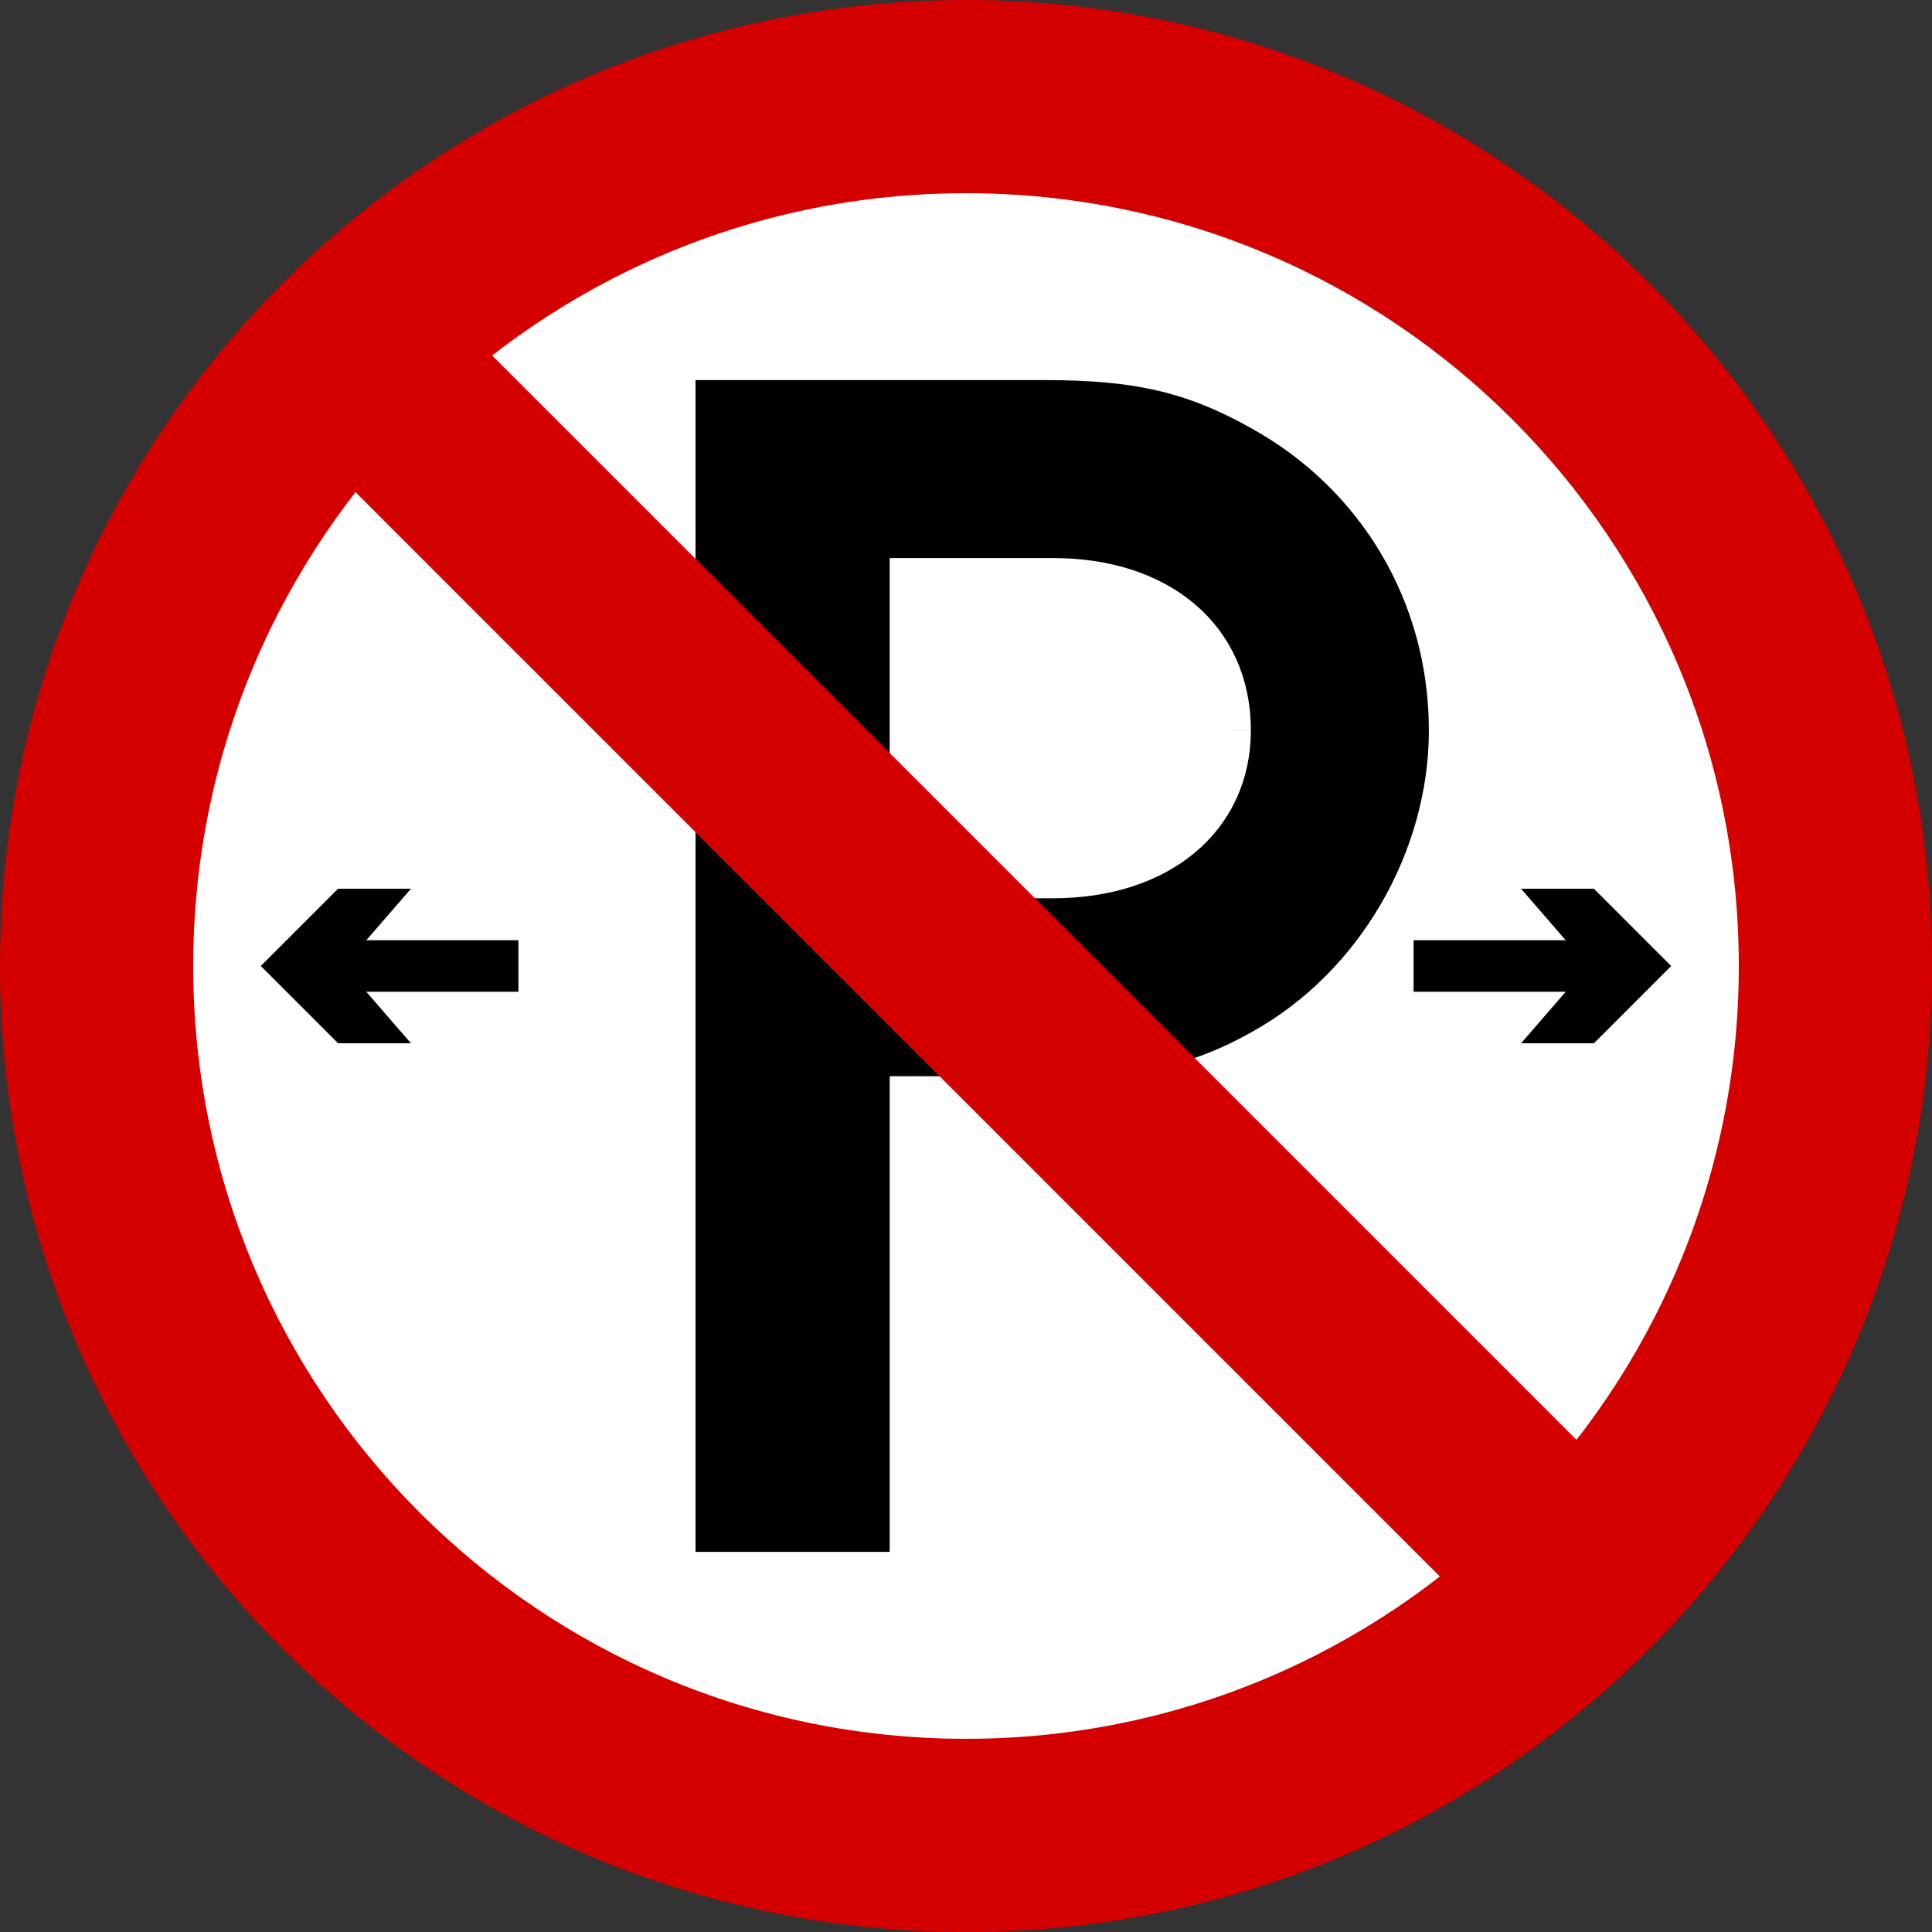
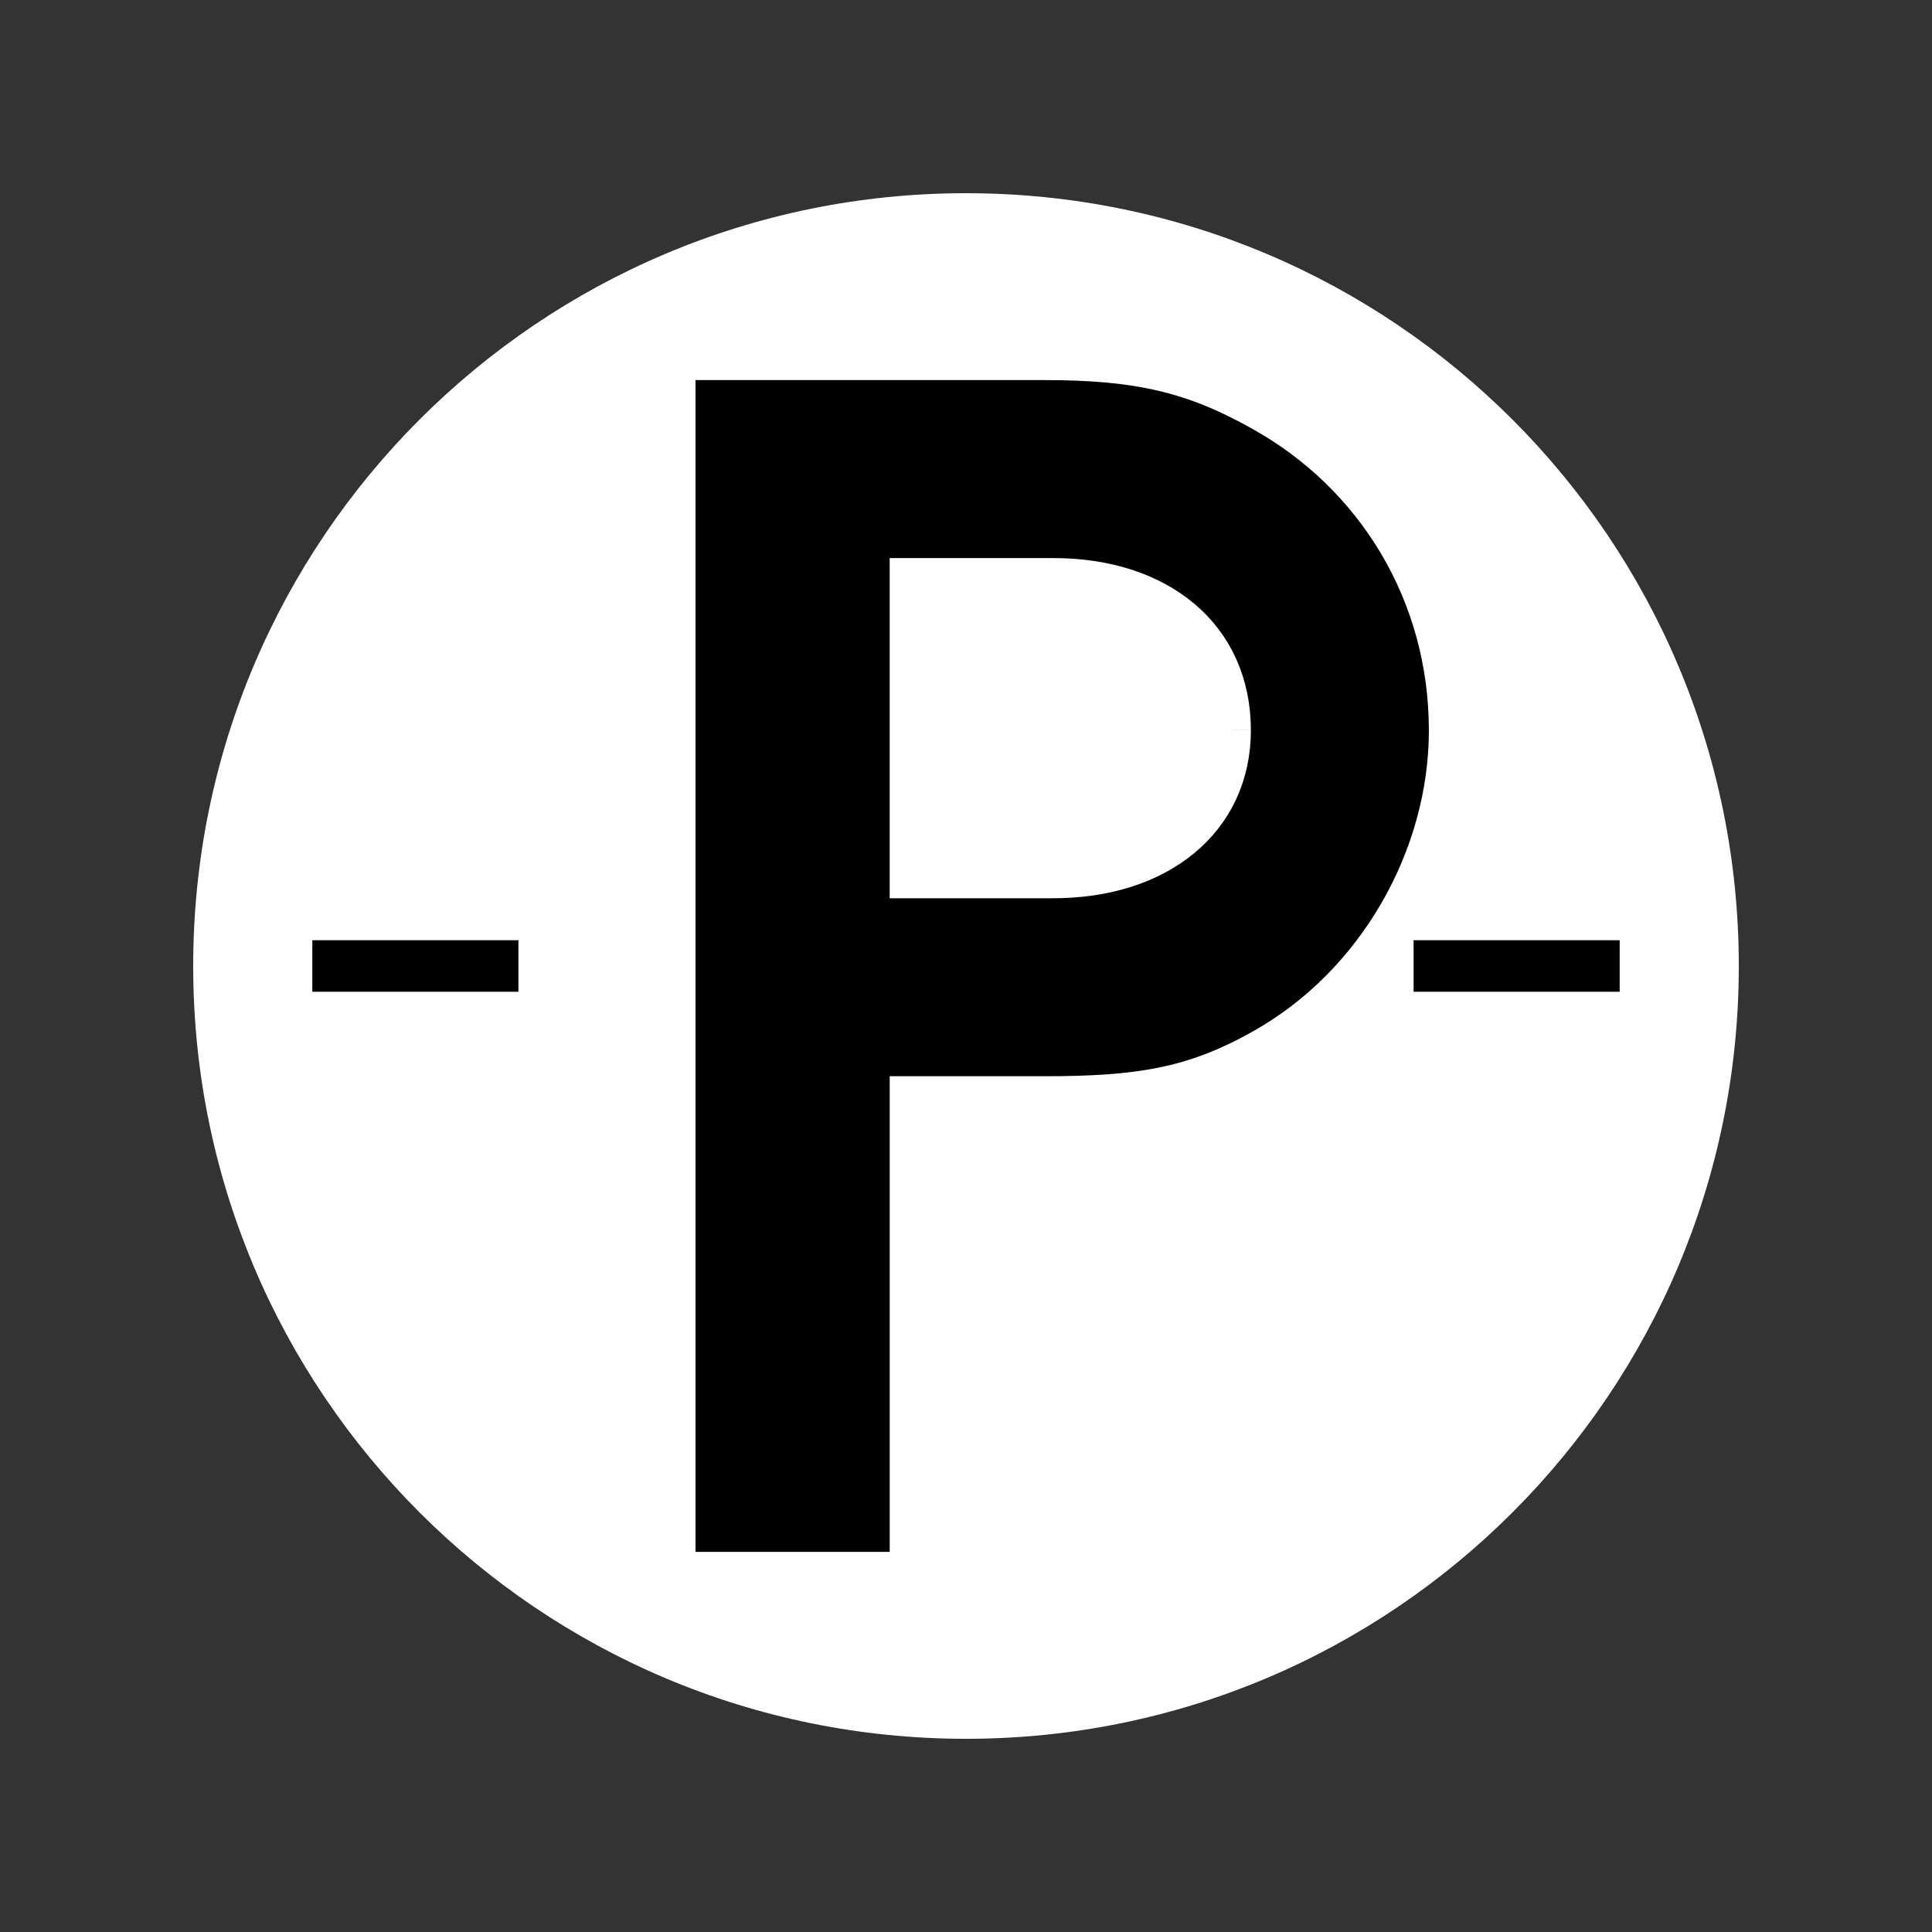
<svg xmlns="http://www.w3.org/2000/svg" xmlns:ns1="http://www.inkscape.org/namespaces/inkscape" xmlns:ns2="http://sodipodi.sourceforge.net/DTD/sodipodi-0.dtd" width="1000" height="1000" viewBox="-50 -30 100 100" id="svg2" version="1.1" ns1:version="0.48.4 r9939" ns2:docname="Ajax.svg">
  <rect x="-50" y="-30" width="100" height="100" fill="#333333" stroke="none" />
  <defs id="defs12" />
  <ns2:namedview pagecolor="#ffffff" bordercolor="#666666" borderopacity="1" objecttolerance="10" gridtolerance="10" guidetolerance="10" ns1:pageopacity="0" ns1:pageshadow="2" ns1:window-width="1280" ns1:window-height="1001" id="namedview10" showgrid="false" fit-margin-top="0" fit-margin-left="0" fit-margin-right="0" fit-margin-bottom="0" ns1:zoom="0.55997113" ns1:cx="708.30919" ns1:cy="429.95188" ns1:window-x="-8" ns1:window-y="-8" ns1:window-maximized="1" ns1:current-layer="svg2" showguides="true" ns1:guide-bbox="true" />
-   <path ns1:connector-curvature="0" id="path3124" d="M -9.6157635e-6,-30 C 27.614,-30 50,-7.614 50,20 50,47.614 27.614,70 -9.6157635e-6,70 -27.614,70 -50,47.614 -50,20 -50,-7.614 -27.614,-30 -9.6157635e-6,-30 z" style="fill:#d40000;fill-opacity:1;stroke:none" ns2:nodetypes="sssss" />
-   <path ns1:connector-curvature="0" id="path3124-1" d="M -1.0615764e-5,60 C 22.091,60 40,42.091 40,20 40,-2.091 22.091,-20 -1.1615764e-5,-20 -22.091,-20 -40,-2.091 -40,20 -40,42.091 -22.091,60 -1.0615764e-5,60 z" style="fill:#ffffff;fill-opacity:1;stroke:none" ns2:nodetypes="sssss" />
+   <path ns1:connector-curvature="0" id="path3124-1" d="M -1.0615764e-5,60 C 22.091,60 40,42.091 40,20 40,-2.091 22.091,-20 -1.1615764e-5,-20 -22.091,-20 -40,-2.091 -40,20 -40,42.091 -22.091,60 -1.0615764e-5,60 " style="fill:#ffffff;fill-opacity:1;stroke:none" ns2:nodetypes="sssss" />
  <path ns1:connector-curvature="0" d="m 13.745,7.799 c 0,4.617 -3.735,7.694 -9.233,7.694 l -7.462,0 0,-15.608 7.462,0 c 5.498,0 9.233,3.077 9.233,7.913 m 11.213,0 c 0,-7.035 -3.738,-13.19 -9.673,-16.488 -3.519,-1.977 -6.377,-2.637 -11.211,-2.637 l -19.074,0 0,62.651 12.051,0 0,-24.619 7.024,0 c 4.835,0 7.692,-0.44 11.211,-2.419 5.935,-3.296 9.673,-9.892 9.673,-16.488" style="fill:#000000;fill-opacity:1;fill-rule:evenodd;stroke:#ffffff;stroke-width:2;stroke-miterlimit:4;stroke-opacity:1;stroke-dasharray:none" id="path3565" ns2:nodetypes="csccscccsccccscc" />
-   <path ns2:nodetypes="ccccc" ns1:connector-curvature="0" id="path3067" d="m -35.355,-8.284 7.071,-7.071 63.64,63.64 -7.071,7.071 z" style="color:#000000;fill:#d40000;fill-opacity:1;fill-rule:nonzero;stroke:none;stroke-width:1;marker:none;visibility:visible;display:inline;overflow:visible;enable-background:accumulate" />
  <path style="fill:#000000;fill-opacity:1;stroke:none" d="m -23.167,21.333 -10.667,0 0,-2.667 10.667,0 z" id="rect3917" ns1:connector-curvature="0" ns2:nodetypes="ccccc" />
-   <path style="fill:#000000;fill-opacity:1;stroke:none" d="m -32.5,24 -4,-4 4,-4 3.771,0 -3.467,4 3.467,4 z" id="path4085" ns1:connector-curvature="0" ns2:nodetypes="ccccccc" />
  <path ns2:nodetypes="ccccc" ns1:connector-curvature="0" id="path3020" d="m 23.167,21.333 10.667,0 0,-2.667 -10.667,0 z" style="fill:#000000;fill-opacity:1;stroke:none" />
-   <path ns2:nodetypes="ccccccc" ns1:connector-curvature="0" id="path3022" d="m 32.5,24 4,-4 -4,-4 -3.771,0 3.467,4 -3.467,4 z" style="fill:#000000;fill-opacity:1;stroke:none" />
</svg>